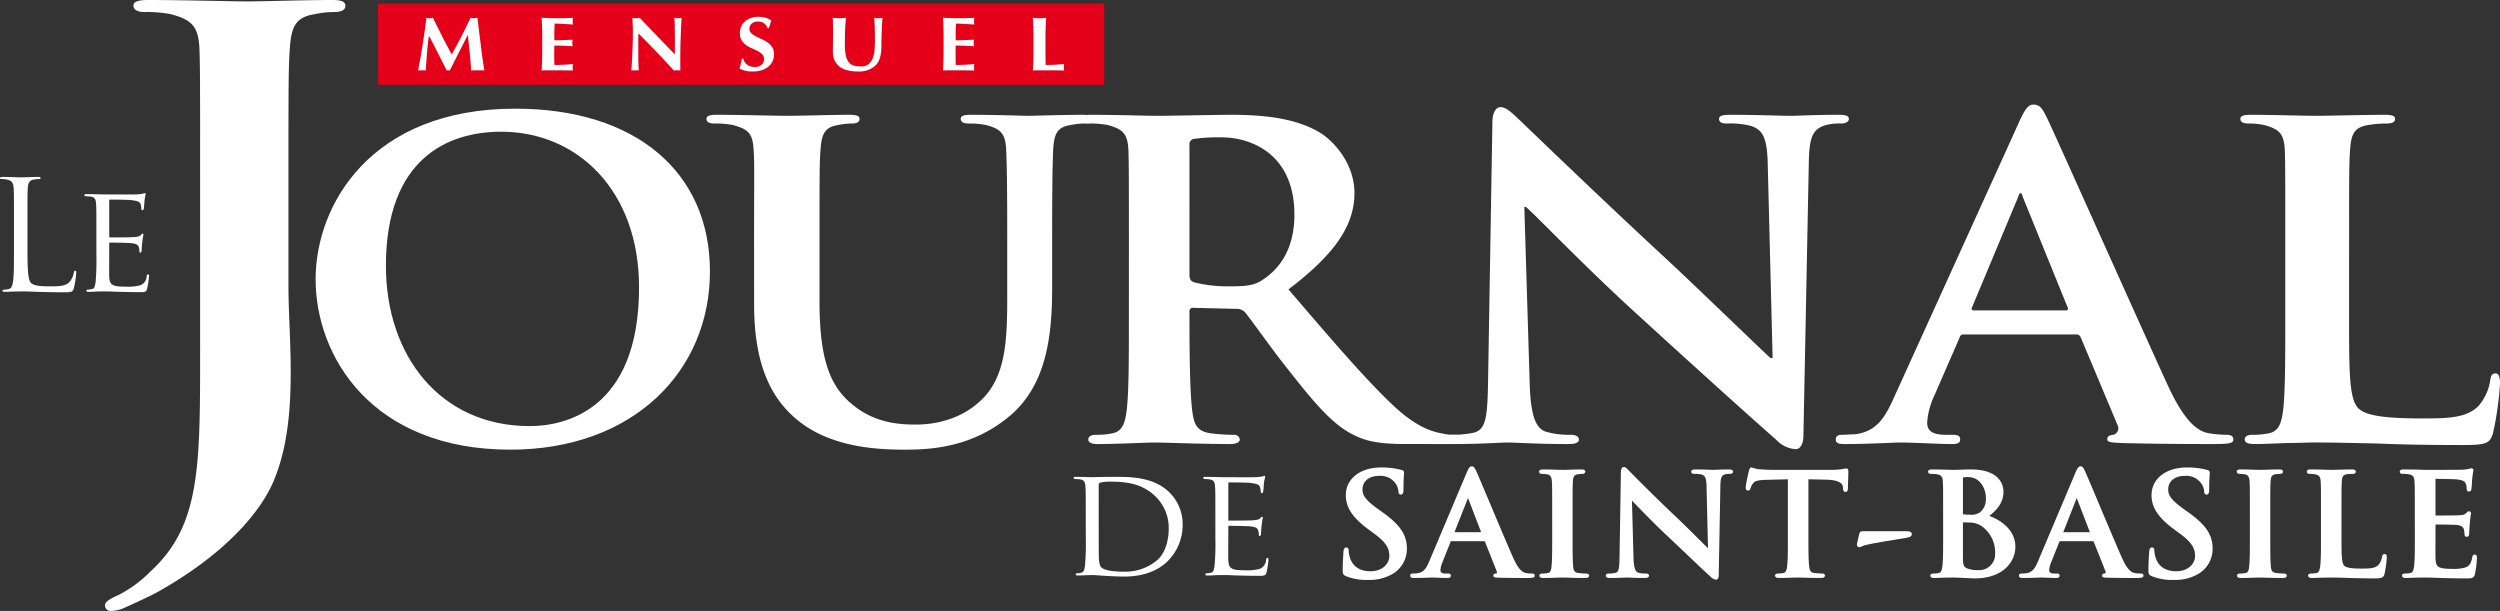
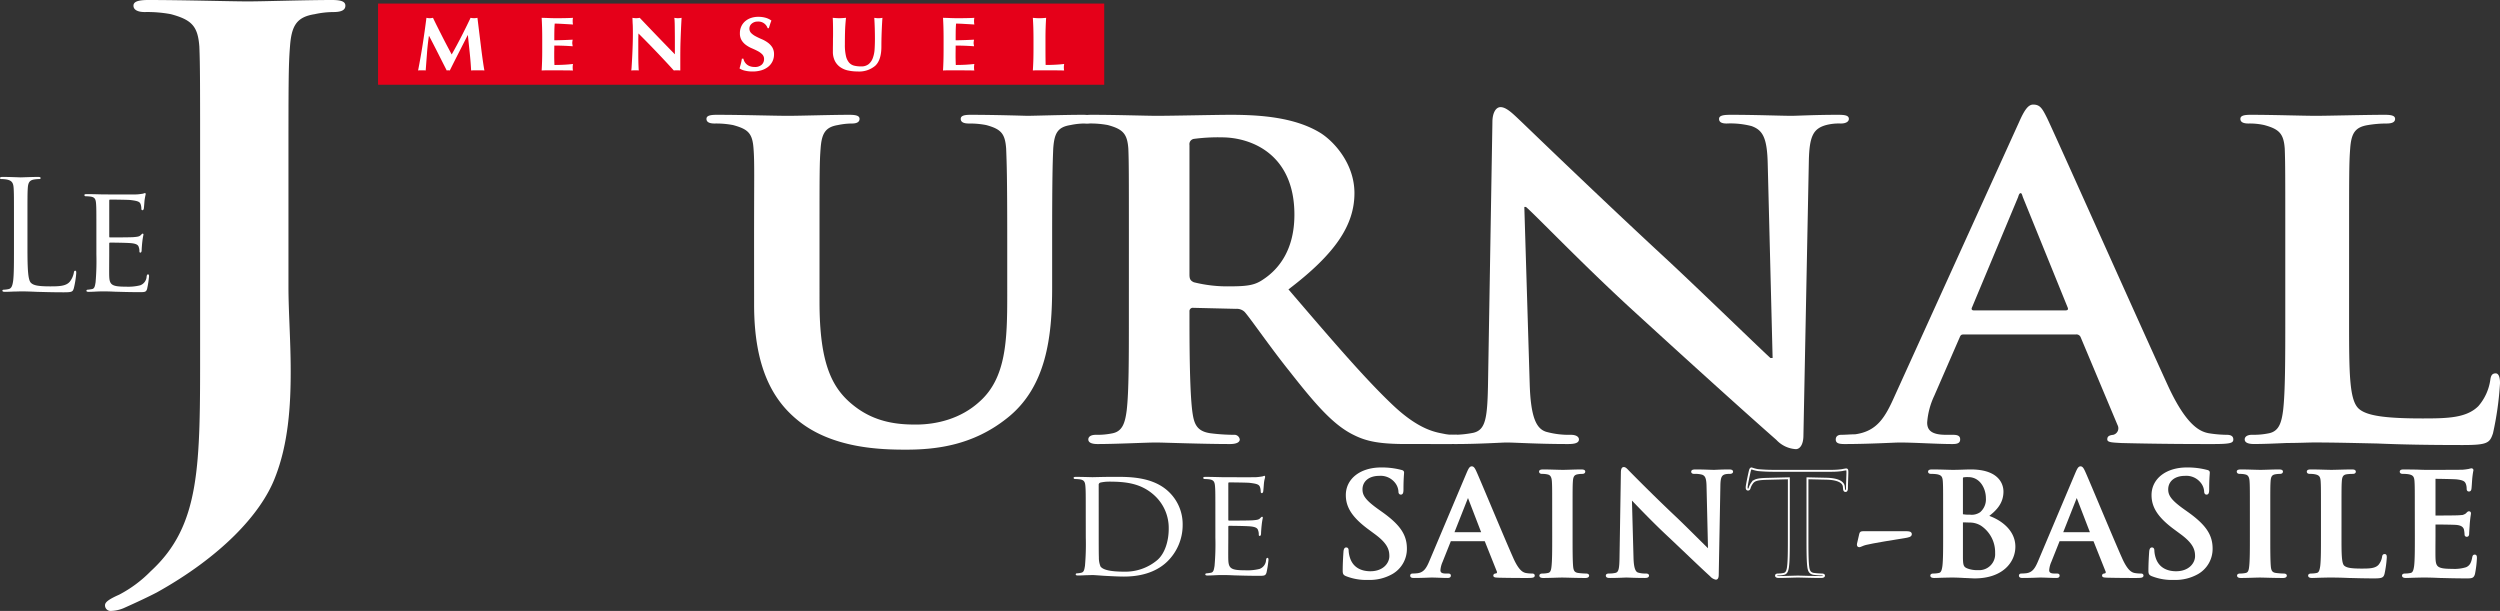
<svg xmlns="http://www.w3.org/2000/svg" id="Group_10813" data-name="Group 10813" width="650.009" height="158.85" viewBox="0 0 650.009 158.85">
  <rect x="0" y="0" width="650.009" height="158.85" fill="#333333" stroke="none" />
  <defs>
    <clipPath id="clip-path">
      <rect id="Rectangle_4222" data-name="Rectangle 4222" width="650.009" height="158.85" fill="none" />
    </clipPath>
  </defs>
  <rect id="Rectangle_4221" data-name="Rectangle 4221" width="188.805" height="21.109" transform="translate(98.296 0.925)" fill="#e50019" />
  <g id="Group_10812" data-name="Group 10812">
    <g id="Group_10811" data-name="Group 10811" clip-path="url(#clip-path)">
      <path id="Path_673" data-name="Path 673" d="M52.03,45.333c0-23.772,0-28.194-.195-33.171-.39-5.344-1.949-7-7.4-8.476a33.2,33.2,0,0,0-6.814-.552c-1.752,0-2.92-.554-2.92-1.659S36.064,0,38.6,0c8.955,0,21.415.368,25.893.368C68.577.368,79.48,0,86.294,0,88.631,0,89.8.368,89.8,1.475s-.974,1.659-3.116,1.659a23.155,23.155,0,0,0-4.866.552c-4.673.736-6.035,2.949-6.425,8.476C75,17.139,75,21.561,75,45.333V74.449c0,6.635.584,14.19.584,22.113,0,8.846-.584,18.8-4.088,27.643-3.7,9.582-14.211,20.64-30.762,29.853-2.14,1.106-4.866,2.4-8.565,4.053a9.231,9.231,0,0,1-3.505.739,1.456,1.456,0,0,1-1.363-1.475c0-.738.779-1.474,3.7-2.765a32.557,32.557,0,0,0,8.177-6.081C52.224,136.552,52.03,121.072,52.03,90.3Z" fill="#fff" />
-       <path id="Path_674" data-name="Path 674" d="M82.063,72.583c0-19.3,14.345-44.329,51.895-44.329,31.223,0,50.63,16.374,50.63,42.332s-19.97,46.326-51.9,46.326c-36,0-50.63-24.228-50.63-44.329m84.1,2.13c0-25.026-15.893-40.468-35.862-40.468-13.784,0-29.957,6.921-29.957,34.876,0,23.3,14.064,41.668,37.41,41.668,8.72,0,28.409-3.861,28.409-36.076" fill="#fff" />
      <path id="Path_675" data-name="Path 675" d="M196.062,62.6c0-17.172.139-20.367-.141-23.963-.282-3.993-1.407-5.058-5.345-6.123a23.5,23.5,0,0,0-4.781-.4q-2.11,0-2.11-1.2c0-.8.844-1.064,2.672-1.064,6.61,0,14.907.266,18.564.266,3.094,0,11.392-.266,15.893-.266,1.827,0,2.672.266,2.672,1.064s-.7,1.2-1.97,1.2a18.13,18.13,0,0,0-3.656.4c-3.235.533-4.219,2.13-4.5,6.123-.283,3.6-.283,6.791-.283,23.963V78.441c0,16.507,3.376,22.9,9.423,27.422,5.486,4.128,11.393,4.526,15.612,4.526,5.345,0,11.673-1.464,16.6-5.99,6.892-6.123,7.173-15.975,7.173-27.556V62.6c0-17.172-.14-20.367-.281-23.963-.282-3.859-1.267-5.058-5.2-6.123a22.479,22.479,0,0,0-4.5-.4q-2.107,0-2.109-1.2c0-.8.844-1.064,2.531-1.064,6.329,0,14.627.266,14.768.266,1.407,0,9.7-.266,14.485-.266,1.688,0,2.532.266,2.532,1.064s-.7,1.2-2.109,1.2a18.141,18.141,0,0,0-3.658.4c-3.375.533-4.218,2.13-4.5,6.123-.141,3.6-.282,6.791-.282,23.963V74.713c0,12.647-1.407,25.958-11.813,34.08-8.721,6.922-18.143,8.12-26.16,8.12-6.468,0-19.267-.268-28.268-7.721-6.329-5.192-11.25-13.579-11.25-29.953Z" fill="#fff" />
      <path id="Path_676" data-name="Path 676" d="M293.515,62.6c0-17.172,0-20.367-.142-23.963-.282-3.859-1.406-5.059-5.344-6.123a24.065,24.065,0,0,0-4.922-.4c-1.266,0-2.109-.4-2.109-1.2s.983-1.064,2.813-1.064c6.469,0,14.344.265,16.877.265,4.218,0,15.469-.265,19.267-.265,7.876,0,16.877.666,23.487,4.792,3.515,2.264,8.719,7.987,8.719,15.575,0,8.387-5.063,15.842-17.158,25.027,10.968,12.78,19.691,23.03,27.143,30.084,6.891,6.524,11.253,7.057,13.219,7.455a12.169,12.169,0,0,0,2.954.267,1.411,1.411,0,0,1,1.548,1.2c0,.932-.844,1.2-2.391,1.2H365.663c-6.892,0-10.267-.667-13.5-2.263-5.343-2.529-9.984-7.855-16.877-16.64C330.36,90.42,325.159,82.834,323.61,81.1a2.941,2.941,0,0,0-2.25-.8l-11.109-.264a.866.866,0,0,0-.985.931v1.6c0,10.515.14,19.3.7,24.094.422,3.328.985,5.457,4.782,5.991a49.77,49.77,0,0,0,6.047.4,1.412,1.412,0,0,1,1.548,1.2c0,.8-.986,1.2-2.531,1.2-7.173,0-17.439-.4-19.268-.4-2.392,0-10.267.4-15.19.4-1.546,0-2.39-.4-2.39-1.2,0-.533.421-1.2,1.969-1.2a19.288,19.288,0,0,0,4.361-.4c2.53-.534,3.233-2.663,3.655-5.991.563-4.793.563-13.711.563-24.094Zm15.751,8.785c0,1.2.282,1.6,1.125,2a35.728,35.728,0,0,0,9.424,1.065c4.922,0,6.609-.4,8.718-1.863,3.8-2.529,8.017-7.454,8.017-16.774,0-15.974-11.533-20.1-18.845-20.1a47.355,47.355,0,0,0-7.314.4,1.388,1.388,0,0,0-1.125,1.6Z" fill="#fff" />
      <path id="Path_677" data-name="Path 677" d="M397.733,100.006c.281,8.787,1.827,11.448,4.218,12.246a22.13,22.13,0,0,0,6.472.8c1.4,0,2.107.532,2.107,1.2,0,.932-1.124,1.2-2.811,1.2-8.016,0-13.783-.4-16.033-.4-1.125,0-7.033.4-13.362.4-1.688,0-2.814-.132-2.814-1.2,0-.666.846-1.2,1.972-1.2a26.933,26.933,0,0,0,5.626-.532c3.234-.8,3.654-3.862,3.8-13.712l1.125-67.093c0-2.263.844-3.859,2.11-3.859,1.547,0,3.235,1.729,5.345,3.726,1.545,1.465,20.11,19.436,38.112,36.076,8.439,7.854,24.893,23.828,26.721,25.425h.564l-1.267-50.318c-.14-6.923-1.264-8.919-4.221-9.986a21.877,21.877,0,0,0-6.468-.665c-1.545,0-1.968-.532-1.968-1.2,0-.931,1.266-1.064,3.093-1.064,6.47,0,13.08.265,15.753.265,1.406,0,6.047-.265,12.094-.265,1.688,0,2.813.133,2.813,1.064,0,.666-.7,1.2-2.108,1.2a13.211,13.211,0,0,0-3.8.4c-3.376.931-4.36,2.929-4.5,9.318l-1.408,71.353c0,2.53-.983,3.594-1.967,3.594a7.509,7.509,0,0,1-5.063-2.4c-7.735-6.789-23.207-20.768-36.144-32.615-13.5-12.246-26.581-25.959-28.972-27.955h-.422Z" fill="#fff" />
      <path id="Path_678" data-name="Path 678" d="M610.77,82.568c0,14.51,0,21.7,2.674,23.827,2.11,1.733,6.892,2.4,16.453,2.4,6.611,0,11.393-.135,14.487-3.2a13.283,13.283,0,0,0,3.1-6.79c.141-1.065.42-1.73,1.406-1.73.844,0,1.124,1.2,1.124,2.529a81.747,81.747,0,0,1-1.827,13.046c-.843,2.529-1.407,3.062-7.876,3.062-8.859,0-16.035-.134-22.22-.4-6.189-.133-11.392-.266-16.456-.266-1.406,0-4.078.133-7.031.133-2.956.133-6.048.266-8.58.266-1.547,0-2.392-.4-2.392-1.2,0-.534.422-1.2,1.971-1.2a19.248,19.248,0,0,0,4.361-.4c2.529-.533,3.233-2.662,3.655-5.99.563-4.793.563-13.712.563-24.1V62.6c0-17.172,0-20.367-.141-23.963-.284-3.859-1.407-5.058-5.345-6.123a17.451,17.451,0,0,0-4.077-.4c-1.405,0-2.112-.4-2.112-1.2s.845-1.065,2.672-1.065c5.768,0,13.644.266,17.019.266,2.952,0,13.079-.266,17.86-.266,1.828,0,2.674.266,2.674,1.065s-.7,1.2-2.25,1.2a29.118,29.118,0,0,0-4.783.4c-3.375.534-4.359,2.13-4.641,6.123-.283,3.6-.283,6.791-.283,23.963Z" fill="#fff" />
      <path id="Path_679" data-name="Path 679" d="M282.3,133.8c0-5.264,0-6.222-.086-7.3-.084-1.156-.294-1.715-1.515-1.875-.3-.039-.929-.078-1.266-.078a.351.351,0,0,1-.295-.28c0-.2.17-.279.59-.279,1.686,0,4.087.08,4.3.08.421,0,2.78-.08,4.972-.08,3.707,0,10.49-.32,14.873,3.869a11.6,11.6,0,0,1,3.622,8.613,13.216,13.216,0,0,1-4,9.531c-1.6,1.556-4.929,3.909-11.249,3.909-1.6,0-3.582-.121-5.182-.2-1.6-.12-2.865-.2-3.034-.2-.084,0-.758.041-1.516.041-.758.039-1.644.08-2.234.08-.378,0-.589-.08-.589-.279a.278.278,0,0,1,.3-.28,5.7,5.7,0,0,0,1.137-.16c.715-.159.8-.8.97-1.795a65.409,65.409,0,0,0,.211-7.337Zm3.369,3.668c0,3.589,0,6.741.043,7.378a6.113,6.113,0,0,0,.42,2.433c.466.639,1.771,1.356,6.153,1.356a12.843,12.843,0,0,0,8.679-3.07c1.937-1.715,2.907-4.946,2.907-8.056a11.445,11.445,0,0,0-3.5-8.493c-3.5-3.352-7.583-3.789-12.008-3.789a10.5,10.5,0,0,0-2.234.238.6.6,0,0,0-.463.678Z" fill="#fff" />
      <path id="Path_680" data-name="Path 680" d="M316,133.8c0-5.264,0-6.222-.085-7.3-.084-1.156-.3-1.715-1.516-1.875-.3-.039-.927-.078-1.265-.078a.351.351,0,0,1-.295-.28c0-.2.17-.279.59-.279,1.685,0,4.086.08,4.3.08.253,0,8,.041,8.847,0,.718-.041,1.391-.16,1.685-.2a2.539,2.539,0,0,1,.507-.159c.126,0,.167.159.167.318,0,.24-.211.639-.3,1.6-.043.319-.126,1.834-.211,2.234-.041.158-.168.358-.336.358-.21,0-.3-.16-.3-.439a3.512,3.512,0,0,0-.208-1.2c-.254-.558-.631-.8-2.655-1.036-.631-.081-4.928-.12-5.35-.12-.169,0-.21.12-.21.358V135c0,.24,0,.359.21.359.463,0,5.35,0,6.194-.08.885-.081,1.431-.12,1.811-.478.252-.241.419-.44.546-.44s.211.08.211.279a17.316,17.316,0,0,0-.294,1.876c-.084.677-.168,1.954-.168,2.192,0,.28-.087.639-.337.639-.169,0-.252-.12-.252-.319a2.85,2.85,0,0,0-.169-1.117c-.127-.478-.463-.879-1.9-1.037-1.012-.121-4.971-.16-5.6-.16-.211,0-.252.12-.252.24v2.831c0,1.158-.043,5.105,0,5.783.084,2.273.757,2.711,4.423,2.711a13.03,13.03,0,0,0,3.706-.358,2.586,2.586,0,0,0,1.687-2.353c.084-.4.169-.52.379-.52s.252.279.252.52a26.612,26.612,0,0,1-.506,3.269c-.251.878-.631.878-2.062.878-2.782,0-4.931-.079-6.447-.12-1.56-.08-2.528-.08-3.076-.08-.085,0-.8,0-1.6.041-.714.039-1.558.08-2.147.08-.38,0-.59-.08-.59-.279a.278.278,0,0,1,.3-.28,11.1,11.1,0,0,0,1.137-.16c.716-.119.8-.8.969-1.795a65.409,65.409,0,0,0,.211-7.337Z" fill="#fff" />
      <path id="Path_681" data-name="Path 681" d="M510.632,86.962c-.7,0-.842.133-1.125.8L502.9,102.936a19.617,19.617,0,0,0-1.829,6.922c0,2,1.125,3.195,4.922,3.195h1.829c1.547,0,1.828.532,1.828,1.2,0,.932-.7,1.2-1.97,1.2-4.077,0-9.844-.4-13.781-.4-1.265,0-7.876.4-14.346.4-1.547,0-2.251-.265-2.251-1.2,0-.666.424-1.2,1.409-1.2,1.124,0,2.53-.134,3.655-.134,5.627-.8,7.735-4.26,10.268-9.983l32.345-71.22c1.408-3.195,2.393-4.526,3.658-4.526,1.828,0,2.391,1.065,3.655,3.594,2.955,6.258,23.629,52.582,31.5,69.755,4.782,10.251,8.3,11.714,10.549,12.114a31.5,31.5,0,0,0,4.641.4q1.688,0,1.688,1.2c0,.932-.7,1.2-5.344,1.2-4.36,0-13.362,0-23.768-.265-2.251-.133-3.658-.133-3.658-.932,0-.666.281-1.066,1.547-1.2a1.756,1.756,0,0,0,1.125-2.53L541.012,87.76a1.182,1.182,0,0,0-1.268-.8ZM537.073,80.7c.562,0,.7-.266.562-.664L525.963,51.284c-.142-.4-.283-1.064-.563-1.064-.423,0-.563.666-.7,1.064L512.741,79.9c-.279.533,0,.8.424.8Z" fill="#fff" />
      <path id="Path_682" data-name="Path 682" d="M7.139,64.5c0,5.807.167,8.336.918,9.049.668.631,1.754.908,5.012.908,2.211,0,4.048-.04,5.05-1.186A5.348,5.348,0,0,0,19.2,70.9c.043-.316.126-.513.375-.513.21,0,.251.158.251.592a23.987,23.987,0,0,1-.626,3.953C18.912,75.84,18.786,76,16.575,76c-3.006,0-5.178-.078-6.931-.119C7.89,75.8,6.6,75.762,5.385,75.762c-.166,0-.877.039-1.71.039-.836.039-1.755.078-2.381.078-.459,0-.668-.078-.668-.315,0-.119.083-.238.335-.238a6.713,6.713,0,0,0,1.252-.158c.835-.158,1.043-1.027,1.21-2.174.209-1.658.209-4.78.209-8.574V57.465c0-6.166,0-7.272-.083-8.536-.084-1.344-.418-1.977-1.8-2.253a8.239,8.239,0,0,0-1.418-.118c-.168,0-.335-.079-.335-.238C0,46.084.208,46,.668,46c1.878,0,4.509.119,4.717.119S8.642,46,9.894,46c.46,0,.668.08.668.316,0,.159-.166.238-.333.238a10.356,10.356,0,0,0-1.379.118c-1.209.2-1.544.869-1.627,2.253-.084,1.264-.084,2.37-.084,8.536Z" fill="#fff" />
      <path id="Path_683" data-name="Path 683" d="M25.06,60.191c0-5.215,0-6.164-.083-7.231-.084-1.146-.293-1.7-1.5-1.857a12.325,12.325,0,0,0-1.252-.079.344.344,0,0,1-.292-.277c0-.2.166-.277.584-.277,1.669,0,4.05.079,4.258.079.251,0,7.933.04,8.768,0,.71-.039,1.378-.158,1.669-.2a2.385,2.385,0,0,1,.5-.158c.125,0,.167.158.167.316a16.065,16.065,0,0,0-.292,1.581c-.042.316-.126,1.818-.209,2.212-.042.159-.168.357-.333.357-.21,0-.294-.159-.294-.435a3.5,3.5,0,0,0-.208-1.185c-.251-.554-.626-.791-2.631-1.029-.626-.079-4.884-.118-5.3-.118-.167,0-.208.118-.208.356v9.129c0,.236,0,.355.208.355.459,0,5.3,0,6.137-.078.877-.08,1.419-.119,1.8-.476.25-.237.418-.434.543-.434s.209.079.209.277A17.223,17.223,0,0,0,37,62.88c-.084.671-.168,1.935-.168,2.172,0,.277-.084.633-.334.633-.166,0-.25-.119-.25-.316a2.85,2.85,0,0,0-.166-1.107c-.127-.474-.46-.87-1.88-1.027-1-.119-4.926-.158-5.552-.158-.209,0-.25.119-.25.236V66.12c0,1.145-.043,5.056,0,5.728.082,2.254.75,2.688,4.382,2.688a12.886,12.886,0,0,0,3.675-.356,2.559,2.559,0,0,0,1.669-2.332c.084-.393.167-.511.376-.511s.251.275.251.511a26.034,26.034,0,0,1-.5,3.242c-.25.869-.626.869-2.046.869-2.755,0-4.883-.079-6.387-.119-1.545-.078-2.5-.078-3.048-.078-.082,0-.792,0-1.585.039-.71.039-1.546.079-2.13.079-.375,0-.585-.079-.585-.277a.275.275,0,0,1,.292-.276,10.622,10.622,0,0,0,1.128-.158c.71-.12.793-.791.96-1.778a64.873,64.873,0,0,0,.209-7.271Z" fill="#fff" />
      <path id="Path_684" data-name="Path 684" d="M111.02,13.861q-.171,2.234-.337,4.464a3.205,3.205,0,0,0-.507-.038H109.2a3.109,3.109,0,0,0-.495.038q.67-3.426,1.2-6.815t.967-6.878c.155.029.3.05.432.071a2.945,2.945,0,0,0,.432.029,2.819,2.819,0,0,0,.4-.029c.141-.021.289-.042.443-.071q.57,1.2,1.19,2.433t1.242,2.461q.621,1.227,1.242,2.4t1.19,2.233q1.264-2.232,2.516-4.674t2.39-4.855a4.846,4.846,0,0,0,.9.1,4.771,4.771,0,0,0,.886-.1q.21,1.716.452,3.689t.475,3.856q.229,1.883.462,3.518t.421,2.63c-.283-.027-.566-.038-.853-.038h-1.714c-.3,0-.59.011-.886.038q-.1-2.051-.349-4.443t-.494-4.745h-.043q-1.2,2.354-2.356,4.623t-2.3,4.565c-.07-.012-.136-.023-.2-.03s-.128-.008-.2-.008-.136,0-.2.008-.129.018-.2.03q-1.135-2.231-2.261-4.464t-2.329-4.524h-.041q-.339,2.291-.505,4.524" fill="#fff" />
      <path id="Path_685" data-name="Path 685" d="M140.945,7.213q-.038-1.285-.111-2.581.949.02,1.875.06t1.873.04q1.559,0,2.77-.03c.808-.02,1.349-.042,1.631-.07a3.467,3.467,0,0,0-.083.839,4.322,4.322,0,0,0,.021.5c.014.119.032.252.062.4q-.61-.039-1.336-.081t-1.412-.079c-.455-.027-.867-.047-1.23-.06s-.628-.02-.781-.02q-.082,1.1-.093,2.172c-.009.719-.011,1.443-.011,2.174q1.368-.021,2.474-.061c.736-.025,1.505-.06,2.306-.1-.042.226-.072.4-.084.519a2.86,2.86,0,0,0-.023.379,1.713,1.713,0,0,0,.033.328c.02.111.045.276.074.486q-2.4-.178-4.78-.177c0,.424,0,.85-.01,1.275s-.011.852-.011,1.277q0,1.3.063,2.491,1.2,0,2.4-.061t2.421-.2c-.03.146-.048.279-.062.4a5.936,5.936,0,0,0,0,1,1.281,1.281,0,0,0,.062.3c-.38-.011-.845-.023-1.4-.03s-1.316-.008-2.285-.008h-3.337c-.316,0-.556,0-.716.008s-.3.019-.412.03q.073-1.234.111-2.519t.036-2.942V10.154q0-1.655-.036-2.941" fill="#fff" />
      <path id="Path_686" data-name="Path 686" d="M164.5,6.286c-.027-.623-.048-1.175-.063-1.653a5.873,5.873,0,0,0,.947.1,5.9,5.9,0,0,0,.948-.1q2.295,2.412,4.537,4.745t4.6,4.743V10.454q0-.978-.012-1.924c-.005-.632-.013-1.213-.018-1.744s-.022-.99-.043-1.375a6,6,0,0,0-.075-.778,5.9,5.9,0,0,0,.948.1,5.884,5.884,0,0,0,.947-.1q-.105,1.815-.167,3.278t-.106,2.762q-.044,1.294-.053,2.56c-.007.846-.01,1.744-.01,2.7v2.39c-.28-.026-.569-.039-.864-.039a7.676,7.676,0,0,0-.821.039Q170.864,13.544,166,8.7c-.014.387-.024.772-.032,1.156s-.009.779-.009,1.176v2.313c0,.8,0,1.474.009,2.033s.018,1.029.032,1.416.028.7.042.945.027.444.042.588a3.31,3.31,0,0,0-.5-.039h-.486q-.483,0-.968.039a10.451,10.451,0,0,0,.105-1.136q.063-.973.137-2.381t.127-3.05q.053-1.643.051-3.157c0-.918-.011-1.688-.041-2.315" fill="#fff" />
      <path id="Path_687" data-name="Path 687" d="M197.036,5.609a2.3,2.3,0,0,0-1.579.538,1.675,1.675,0,0,0-.136,2.461,4.894,4.894,0,0,0,1.19.848q.712.381,1.536.728a8.234,8.234,0,0,1,1.537.858,4.551,4.551,0,0,1,1.19,1.234,3.364,3.364,0,0,1,.474,1.865,4.126,4.126,0,0,1-.4,1.823,4.045,4.045,0,0,1-1.136,1.415,5.268,5.268,0,0,1-1.758.9,7.877,7.877,0,0,1-2.284.309,8.247,8.247,0,0,1-2.034-.229,3.98,3.98,0,0,1-1.356-.568c.137-.465.257-.891.356-1.276s.183-.8.253-1.256h.4a2.533,2.533,0,0,0,.317.827,2.723,2.723,0,0,0,.59.689,2.646,2.646,0,0,0,.863.468,3.593,3.593,0,0,0,1.137.169,2.55,2.55,0,0,0,1.864-.6,1.957,1.957,0,0,0,.6-1.435,1.71,1.71,0,0,0-.464-1.235,4.584,4.584,0,0,0-1.158-.848c-.463-.246-.968-.484-1.515-.718A7.659,7.659,0,0,1,194,11.727a4.35,4.35,0,0,1-1.158-1.225,3.4,3.4,0,0,1-.464-1.863,4.115,4.115,0,0,1,.391-1.834,3.926,3.926,0,0,1,1.041-1.334,4.522,4.522,0,0,1,1.507-.818,5.746,5.746,0,0,1,1.8-.279,6.94,6.94,0,0,1,1.991.258,4.751,4.751,0,0,1,1.464.718q-.19.459-.328.887L199.9,7.324h-.316a2.513,2.513,0,0,0-2.548-1.715" fill="#fff" />
      <path id="Path_688" data-name="Path 688" d="M220.439,18.315a5.5,5.5,0,0,1-2.032-.9,4.42,4.42,0,0,1-1.358-1.615,5.316,5.316,0,0,1-.494-2.4c0-.531,0-1.006.009-1.426s.01-.807.01-1.166,0-.7.011-1.037.012-.676.012-1.035c0-1.076-.008-1.945-.023-2.612s-.033-1.162-.063-1.495c.282.029.57.05.864.071s.584.029.864.029.568-.009.864-.029.582-.042.861-.071q-.209,1.935-.252,3.6t-.041,3.377a12.544,12.544,0,0,0,.275,2.93,4.018,4.018,0,0,0,.808,1.726,2.559,2.559,0,0,0,1.317.806,7.329,7.329,0,0,0,1.811.2,2.993,2.993,0,0,0,1.978-.6,3.7,3.7,0,0,0,1.085-1.6A8.037,8.037,0,0,0,227.4,12.8q.082-1.286.083-2.681c0-.918-.015-1.83-.04-2.74s-.071-1.825-.128-2.742c.2.029.386.05.569.071a4.626,4.626,0,0,0,.505.029,4.463,4.463,0,0,0,.526-.029c.17-.021.344-.042.526-.071q-.041.438-.083,1.177c-.029.492-.058,1.059-.085,1.7s-.053,1.355-.074,2.132-.032,1.6-.032,2.461q0,3.469-1.578,4.974a6.47,6.47,0,0,1-4.632,1.5,11.171,11.171,0,0,1-2.517-.27" fill="#fff" />
      <path id="Path_689" data-name="Path 689" d="M245.3,7.213q-.036-1.285-.112-2.581.949.02,1.877.06t1.872.04q1.559,0,2.77-.03c.807-.02,1.35-.042,1.631-.07a3.418,3.418,0,0,0-.083.839,4.94,4.94,0,0,0,.019.5c.014.119.036.252.064.4-.406-.026-.853-.053-1.336-.081s-.956-.052-1.412-.079-.867-.047-1.231-.06-.625-.02-.78-.02q-.084,1.1-.094,2.172c-.008.719-.01,1.443-.01,2.174q1.366-.021,2.474-.061c.736-.025,1.5-.06,2.306-.1-.042.226-.071.4-.084.519a3.241,3.241,0,0,0-.023.379,1.709,1.709,0,0,0,.032.328c.023.111.046.276.075.486q-2.4-.178-4.78-.177c0,.424-.005.85-.01,1.275s-.011.852-.011,1.277q0,1.3.062,2.491,1.2,0,2.4-.061t2.421-.2c-.028.146-.05.279-.064.4a6.563,6.563,0,0,0,0,1,1.384,1.384,0,0,0,.064.3c-.378-.011-.845-.023-1.4-.03s-1.315-.008-2.285-.008h-3.338c-.315,0-.556,0-.715.008s-.3.019-.413.03q.076-1.234.112-2.519t.038-2.942V10.154q0-1.655-.038-2.941" fill="#fff" />
      <path id="Path_690" data-name="Path 690" d="M268.67,7.213q-.042-1.285-.125-2.581c.237.028.5.05.778.07s.6.03.947.03.667-.009.947-.03.542-.042.781-.07q-.085,1.3-.127,2.581t-.043,2.941v2.709q0,1.137.011,2.194c.005.7.018,1.316.032,1.834q1.2,0,2.4-.061c.8-.039,1.607-.1,2.421-.2-.029.146-.051.279-.063.4a5.94,5.94,0,0,0,0,1,1.228,1.228,0,0,0,.063.3c-.379-.011-.847-.023-1.4-.03s-1.317-.008-2.287-.008h-3.335c-.317,0-.555,0-.717.008s-.3.019-.409.03q.082-1.234.125-2.519c.026-.858.043-1.838.043-2.942V10.154c0-1.1-.017-2.084-.043-2.941" fill="#fff" />
      <path id="Path_691" data-name="Path 691" d="M350.094,149.584c-.62-.256-.736-.439-.736-1.246,0-2.017.155-4.217.194-4.8.038-.551.155-.954.465-.954.349,0,.388.33.388.624a7.341,7.341,0,0,0,.348,1.869c.852,2.714,3.138,3.7,5.54,3.7,3.487,0,5.192-2.236,5.192-4.179,0-1.8-.581-3.483-3.8-5.868l-1.782-1.319c-4.262-3.153-5.734-5.72-5.734-8.69,0-4.034,3.564-6.93,8.949-6.93a19.78,19.78,0,0,1,5.153.623c.348.074.543.184.543.44,0,.477-.156,1.54-.156,4.4,0,.806-.116,1.1-.426,1.1-.271,0-.387-.219-.387-.66a4.3,4.3,0,0,0-1.008-2.42,5.006,5.006,0,0,0-4.223-1.8c-2.867,0-4.61,1.578-4.61,3.777,0,1.687.892,2.971,4.107,5.281l1.085.77c4.687,3.336,6.353,5.867,6.353,9.349a7.284,7.284,0,0,1-3.642,6.381,11.693,11.693,0,0,1-6.16,1.5,14.088,14.088,0,0,1-5.656-.954" fill="#fff" />
      <path id="Path_692" data-name="Path 692" d="M350.094,149.584c-.62-.256-.736-.439-.736-1.246,0-2.017.155-4.217.194-4.8.038-.551.155-.954.465-.954.349,0,.388.33.388.624a7.341,7.341,0,0,0,.348,1.869c.852,2.714,3.138,3.7,5.54,3.7,3.487,0,5.192-2.236,5.192-4.179,0-1.8-.581-3.483-3.8-5.868l-1.782-1.319c-4.262-3.153-5.734-5.72-5.734-8.69,0-4.034,3.564-6.93,8.949-6.93a19.78,19.78,0,0,1,5.153.623c.348.074.543.184.543.44,0,.477-.156,1.54-.156,4.4,0,.806-.116,1.1-.426,1.1-.271,0-.387-.219-.387-.66a4.3,4.3,0,0,0-1.008-2.42,5.006,5.006,0,0,0-4.223-1.8c-2.867,0-4.61,1.578-4.61,3.777,0,1.687.892,2.971,4.107,5.281l1.085.77c4.687,3.336,6.353,5.867,6.353,9.349a7.284,7.284,0,0,1-3.642,6.381,11.693,11.693,0,0,1-6.16,1.5A14.088,14.088,0,0,1,350.094,149.584Z" fill="none" stroke="#fff" stroke-miterlimit="10" stroke-width="0.5" />
      <path id="Path_693" data-name="Path 693" d="M377.289,140.456c-.194,0-.272.072-.349.293l-2.092,5.243a6.813,6.813,0,0,0-.581,2.237c0,.66.349,1.137,1.55,1.137h.581c.465,0,.581.072.581.293,0,.293-.232.366-.659.366-1.239,0-2.9-.11-4.107-.11-.425,0-2.556.11-4.571.11-.5,0-.736-.073-.736-.366,0-.221.155-.293.465-.293.348,0,.891-.037,1.2-.074,1.782-.22,2.518-1.467,3.293-3.3l9.724-23.026c.465-1.065.7-1.467,1.084-1.467.349,0,.583.33.969,1.173.93,2.016,7.129,16.977,9.609,22.55,1.471,3.3,2.6,3.814,3.409,4a8.964,8.964,0,0,0,1.627.147c.31,0,.5.036.5.293,0,.293-.349.366-1.783.366-1.394,0-4.222,0-7.322-.073-.7-.037-1.162-.037-1.162-.293,0-.221.155-.293.542-.33a.589.589,0,0,0,.349-.844l-3.1-7.773a.372.372,0,0,0-.388-.256Zm7.9-1.834c.193,0,.232-.109.193-.22l-3.486-9.057c-.039-.147-.077-.33-.193-.33s-.2.183-.233.33l-3.564,9.02c-.039.148,0,.257.154.257Z" fill="#fff" />
      <path id="Path_694" data-name="Path 694" d="M377.289,140.456c-.194,0-.272.072-.349.293l-2.092,5.243a6.813,6.813,0,0,0-.581,2.237c0,.66.349,1.137,1.55,1.137h.581c.465,0,.581.072.581.293,0,.293-.232.366-.659.366-1.239,0-2.9-.11-4.107-.11-.425,0-2.556.11-4.571.11-.5,0-.736-.073-.736-.366,0-.221.155-.293.465-.293.348,0,.891-.037,1.2-.074,1.782-.22,2.518-1.467,3.293-3.3l9.724-23.026c.465-1.065.7-1.467,1.084-1.467.349,0,.583.33.969,1.173.93,2.016,7.129,16.977,9.609,22.55,1.471,3.3,2.6,3.814,3.409,4a8.964,8.964,0,0,0,1.627.147c.31,0,.5.036.5.293,0,.293-.349.366-1.783.366-1.394,0-4.222,0-7.322-.073-.7-.037-1.162-.037-1.162-.293,0-.221.155-.293.542-.33a.589.589,0,0,0,.349-.844l-3.1-7.773a.372.372,0,0,0-.388-.256Zm7.9-1.834c.193,0,.232-.109.193-.22l-3.486-9.057c-.039-.147-.077-.33-.193-.33s-.2.183-.233.33l-3.564,9.02c-.039.148,0,.257.154.257Z" fill="none" stroke="#fff" stroke-miterlimit="10" stroke-width="0.5" />
      <path id="Path_695" data-name="Path 695" d="M403.823,132.938c0-5.573,0-6.6-.077-7.774-.077-1.246-.465-1.869-1.318-2.052a5.736,5.736,0,0,0-1.394-.147c-.388,0-.62-.074-.62-.367,0-.22.309-.293.93-.293,1.472,0,3.913.109,5.037.109.967,0,3.253-.109,4.725-.109.5,0,.815.073.815.293,0,.293-.233.367-.62.367a6.842,6.842,0,0,0-1.163.11c-1.045.183-1.356.806-1.433,2.089-.077,1.174-.077,2.2-.077,7.774v6.453c0,3.557,0,6.454.154,8.031.116.99.388,1.65,1.55,1.8a17.056,17.056,0,0,0,1.975.148c.427,0,.62.109.62.293,0,.255-.309.366-.736.366-2.557,0-5-.111-6.044-.111-.89,0-3.331.111-4.881.111-.5,0-.775-.111-.775-.366,0-.184.155-.293.62-.293a6.613,6.613,0,0,0,1.4-.148c.775-.146,1.007-.77,1.124-1.833.193-1.54.193-4.437.193-7.994Z" fill="#fff" />
      <path id="Path_696" data-name="Path 696" d="M403.823,132.938c0-5.573,0-6.6-.077-7.774-.077-1.246-.465-1.869-1.318-2.052a5.736,5.736,0,0,0-1.394-.147c-.388,0-.62-.074-.62-.367,0-.22.309-.293.93-.293,1.472,0,3.913.109,5.037.109.967,0,3.253-.109,4.725-.109.5,0,.815.073.815.293,0,.293-.233.367-.62.367a6.842,6.842,0,0,0-1.163.11c-1.045.183-1.356.806-1.433,2.089-.077,1.174-.077,2.2-.077,7.774v6.453c0,3.557,0,6.454.154,8.031.116.99.388,1.65,1.55,1.8a17.056,17.056,0,0,0,1.975.148c.427,0,.62.109.62.293,0,.255-.309.366-.736.366-2.557,0-5-.111-6.044-.111-.89,0-3.331.111-4.881.111-.5,0-.775-.111-.775-.366,0-.184.155-.293.62-.293a6.613,6.613,0,0,0,1.4-.148c.775-.146,1.007-.77,1.124-1.833.193-1.54.193-4.437.193-7.994Z" fill="none" stroke="#fff" stroke-miterlimit="10" stroke-width="0.5" />
      <path id="Path_697" data-name="Path 697" d="M424.47,145.039c.077,2.86.581,3.813,1.355,4.069a6.464,6.464,0,0,0,2.015.258c.427,0,.659.072.659.293,0,.293-.348.366-.891.366-2.518,0-4.068-.11-4.8-.11-.349,0-2.17.11-4.185.11-.5,0-.851-.036-.851-.366,0-.221.232-.293.619-.293a7.238,7.238,0,0,0,1.744-.184c1.007-.293,1.162-1.357,1.2-4.546l.349-21.707c0-.734.116-1.247.5-1.247.427,0,.775.477,1.433,1.137.465.477,6.354,6.453,12.01,11.77,2.635,2.493,7.865,7.773,8.524,8.359h.193l-.387-16.463c-.039-2.236-.387-2.933-1.317-3.3a6.692,6.692,0,0,0-2.054-.219c-.465,0-.619-.111-.619-.33,0-.293.426-.33,1.007-.33,2.015,0,3.874.109,4.687.109.427,0,1.9-.109,3.8-.109.5,0,.892.037.892.33,0,.219-.233.33-.7.33a4.49,4.49,0,0,0-1.163.109c-1.084.293-1.395,1.064-1.433,3.117l-.427,23.137c0,.807-.155,1.137-.5,1.137a2.359,2.359,0,0,1-1.316-.807c-2.442-2.2-7.4-7-11.43-10.78-4.223-3.96-8.522-8.544-9.22-9.24h-.117Z" fill="#fff" />
      <path id="Path_698" data-name="Path 698" d="M424.47,145.039c.077,2.86.581,3.813,1.355,4.069a6.464,6.464,0,0,0,2.015.258c.427,0,.659.072.659.293,0,.293-.348.366-.891.366-2.518,0-4.068-.11-4.8-.11-.349,0-2.17.11-4.185.11-.5,0-.851-.036-.851-.366,0-.221.232-.293.619-.293a7.238,7.238,0,0,0,1.744-.184c1.007-.293,1.162-1.357,1.2-4.546l.349-21.707c0-.734.116-1.247.5-1.247.427,0,.775.477,1.433,1.137.465.477,6.354,6.453,12.01,11.77,2.635,2.493,7.865,7.773,8.524,8.359h.193l-.387-16.463c-.039-2.236-.387-2.933-1.317-3.3a6.692,6.692,0,0,0-2.054-.219c-.465,0-.619-.111-.619-.33,0-.293.426-.33,1.007-.33,2.015,0,3.874.109,4.687.109.427,0,1.9-.109,3.8-.109.5,0,.892.037.892.33,0,.219-.233.33-.7.33a4.49,4.49,0,0,0-1.163.109c-1.084.293-1.395,1.064-1.433,3.117l-.427,23.137c0,.807-.155,1.137-.5,1.137a2.359,2.359,0,0,1-1.316-.807c-2.442-2.2-7.4-7-11.43-10.78-4.223-3.96-8.522-8.544-9.22-9.24h-.117Z" fill="none" stroke="#fff" stroke-miterlimit="10" stroke-width="0.5" />
-       <path id="Path_699" data-name="Path 699" d="M465.106,124.358l-5.773.146c-2.248.075-3.177.258-3.758,1.065a4.25,4.25,0,0,0-.659,1.283c-.078.293-.194.44-.426.44-.271,0-.349-.184-.349-.586,0-.588.736-3.924.815-4.217.116-.477.232-.7.464-.7a9.3,9.3,0,0,0,1.665.439c1.124.111,2.6.184,3.875.184H476.3a19.463,19.463,0,0,0,2.673-.184,10.063,10.063,0,0,1,1.046-.183c.271,0,.31.22.31.771,0,.769-.116,3.3-.116,4.253-.039.366-.116.587-.348.587-.311,0-.388-.184-.427-.735l-.039-.4c-.077-.953-1.123-1.98-4.571-2.054l-4.881-.11v15.033c0,3.374,0,6.271.193,7.848.116,1.026.349,1.833,1.511,1.979a17.072,17.072,0,0,0,1.975.148c.427,0,.62.109.62.293,0,.256-.309.366-.736.366-2.556,0-5-.11-6.082-.11-.891,0-3.332.11-4.882.11-.5,0-.774-.11-.774-.366,0-.184.154-.293.62-.293a6.613,6.613,0,0,0,1.395-.148c.774-.146,1.006-.953,1.123-2.016.194-1.54.194-4.437.194-7.811Z" fill="#fff" />
      <path id="Path_700" data-name="Path 700" d="M465.106,124.358l-5.773.146c-2.248.075-3.177.258-3.758,1.065a4.25,4.25,0,0,0-.659,1.283c-.078.293-.194.44-.426.44-.271,0-.349-.184-.349-.586,0-.588.736-3.924.815-4.217.116-.477.232-.7.464-.7a9.3,9.3,0,0,0,1.665.439c1.124.111,2.6.184,3.875.184H476.3a19.463,19.463,0,0,0,2.673-.184,10.063,10.063,0,0,1,1.046-.183c.271,0,.31.22.31.771,0,.769-.116,3.3-.116,4.253-.039.366-.116.587-.348.587-.311,0-.388-.184-.427-.735l-.039-.4c-.077-.953-1.123-1.98-4.571-2.054l-4.881-.11v15.033c0,3.374,0,6.271.193,7.848.116,1.026.349,1.833,1.511,1.979a17.072,17.072,0,0,0,1.975.148c.427,0,.62.109.62.293,0,.256-.309.366-.736.366-2.556,0-5-.11-6.082-.11-.891,0-3.332.11-4.882.11-.5,0-.774-.11-.774-.366,0-.184.154-.293.62-.293a6.613,6.613,0,0,0,1.395-.148c.774-.146,1.006-.953,1.123-2.016.194-1.54.194-4.437.194-7.811Z" fill="none" stroke="#fff" stroke-miterlimit="10" stroke-width="0.5" />
      <path id="Path_701" data-name="Path 701" d="M495.591,138.365c.7,0,1.24.073,1.24.514,0,.512-.659.623-1.744.806-1.549.22-8.639,1.394-9.995,1.76-.774.184-1.394.587-1.7.587s-.388-.293-.311-.66l.581-2.529c.117-.441.272-.478.93-.478Z" fill="#fff" />
      <path id="Path_702" data-name="Path 702" d="M495.591,138.365c.7,0,1.24.073,1.24.514,0,.512-.659.623-1.744.806-1.549.22-8.639,1.394-9.995,1.76-.774.184-1.394.587-1.7.587s-.388-.293-.311-.66l.581-2.529c.117-.441.272-.478.93-.478Z" fill="none" stroke="#fff" stroke-miterlimit="10" stroke-width="0.5" />
      <path id="Path_703" data-name="Path 703" d="M505.468,132.938c0-5.573,0-6.6-.077-7.773-.078-1.246-.388-1.833-1.666-2.09a8.45,8.45,0,0,0-1.511-.109c-.426,0-.659-.075-.659-.33s.272-.33.853-.33c2.053,0,4.494.109,5.268.109,1.9,0,3.41-.109,4.727-.109,7.013,0,8.253,3.556,8.253,5.5,0,3.005-1.821,4.8-3.952,6.416,3.176,1.027,7.05,3.63,7.05,7.919,0,3.924-3.214,7.995-10.343,7.995-.465,0-1.589-.075-2.712-.111-1.162-.073-2.324-.11-2.9-.11-.427,0-1.28,0-2.209.037-.891,0-1.9.073-2.673.073-.5,0-.776-.11-.776-.366,0-.184.156-.293.62-.293a6.689,6.689,0,0,0,1.395-.147c.775-.147.969-.954,1.124-2.017.193-1.54.193-4.437.193-7.811Zm4.65.623c0,.294.116.368.271.4a10.145,10.145,0,0,0,1.821.109,4.1,4.1,0,0,0,2.789-.7,4.659,4.659,0,0,0,1.588-3.887c0-2.456-1.51-5.684-4.842-5.684a6.574,6.574,0,0,0-1.279.074c-.271.074-.348.22-.348.623Zm5.113,2.934a5.785,5.785,0,0,0-3.215-.88c-.7-.036-1.085-.036-1.666-.036-.155,0-.232.073-.232.256v8.69c0,2.42.116,3.044,1.355,3.521a7.36,7.36,0,0,0,2.828.439,4.4,4.4,0,0,0,4.689-4.693,8.562,8.562,0,0,0-3.759-7.3" fill="#fff" />
      <path id="Path_704" data-name="Path 704" d="M505.468,132.938c0-5.573,0-6.6-.077-7.773-.078-1.246-.388-1.833-1.666-2.09a8.45,8.45,0,0,0-1.511-.109c-.426,0-.659-.075-.659-.33s.272-.33.853-.33c2.053,0,4.494.109,5.268.109,1.9,0,3.41-.109,4.727-.109,7.013,0,8.253,3.556,8.253,5.5,0,3.005-1.821,4.8-3.952,6.416,3.176,1.027,7.05,3.63,7.05,7.919,0,3.924-3.214,7.995-10.343,7.995-.465,0-1.589-.075-2.712-.111-1.162-.073-2.324-.11-2.9-.11-.427,0-1.28,0-2.209.037-.891,0-1.9.073-2.673.073-.5,0-.776-.11-.776-.366,0-.184.156-.293.62-.293a6.689,6.689,0,0,0,1.395-.147c.775-.147.969-.954,1.124-2.017.193-1.54.193-4.437.193-7.811Zm4.65.623c0,.294.116.368.271.4a10.145,10.145,0,0,0,1.821.109,4.1,4.1,0,0,0,2.789-.7,4.659,4.659,0,0,0,1.588-3.887c0-2.456-1.51-5.684-4.842-5.684a6.574,6.574,0,0,0-1.279.074c-.271.074-.348.22-.348.623Zm5.113,2.934a5.785,5.785,0,0,0-3.215-.88c-.7-.036-1.085-.036-1.666-.036-.155,0-.232.073-.232.256v8.69c0,2.42.116,3.044,1.355,3.521a7.36,7.36,0,0,0,2.828.439,4.4,4.4,0,0,0,4.689-4.693A8.562,8.562,0,0,0,515.231,136.495Z" fill="none" stroke="#fff" stroke-miterlimit="10" stroke-width="0.5" />
      <path id="Path_705" data-name="Path 705" d="M535.566,140.456c-.194,0-.272.072-.349.293l-2.092,5.243a6.812,6.812,0,0,0-.581,2.237c0,.66.349,1.137,1.55,1.137h.581c.465,0,.581.072.581.293,0,.293-.232.366-.659.366-1.239,0-2.9-.11-4.107-.11-.425,0-2.556.11-4.571.11-.5,0-.736-.073-.736-.366,0-.221.155-.293.465-.293.348,0,.891-.037,1.2-.074,1.782-.22,2.518-1.467,3.293-3.3l9.725-23.026c.464-1.065.7-1.467,1.084-1.467.348,0,.582.33.968,1.173.93,2.016,7.129,16.977,9.609,22.55,1.471,3.3,2.595,3.814,3.409,4a8.964,8.964,0,0,0,1.627.147c.31,0,.5.036.5.293,0,.293-.349.366-1.783.366-1.394,0-4.222,0-7.322-.073-.7-.037-1.162-.037-1.162-.293,0-.221.155-.293.542-.33a.589.589,0,0,0,.349-.844l-3.1-7.773a.372.372,0,0,0-.388-.256Zm7.9-1.834c.193,0,.232-.109.193-.22l-3.486-9.057c-.039-.147-.077-.33-.193-.33s-.195.183-.233.33l-3.564,9.02c-.039.148,0,.257.154.257Z" fill="#fff" />
      <path id="Path_706" data-name="Path 706" d="M535.566,140.456c-.194,0-.272.072-.349.293l-2.092,5.243a6.812,6.812,0,0,0-.581,2.237c0,.66.349,1.137,1.55,1.137h.581c.465,0,.581.072.581.293,0,.293-.232.366-.659.366-1.239,0-2.9-.11-4.107-.11-.425,0-2.556.11-4.571.11-.5,0-.736-.073-.736-.366,0-.221.155-.293.465-.293.348,0,.891-.037,1.2-.074,1.782-.22,2.518-1.467,3.293-3.3l9.725-23.026c.464-1.065.7-1.467,1.084-1.467.348,0,.582.33.968,1.173.93,2.016,7.129,16.977,9.609,22.55,1.471,3.3,2.595,3.814,3.409,4a8.964,8.964,0,0,0,1.627.147c.31,0,.5.036.5.293,0,.293-.349.366-1.783.366-1.394,0-4.222,0-7.322-.073-.7-.037-1.162-.037-1.162-.293,0-.221.155-.293.542-.33a.589.589,0,0,0,.349-.844l-3.1-7.773a.372.372,0,0,0-.388-.256Zm7.9-1.834c.193,0,.232-.109.193-.22l-3.486-9.057c-.039-.147-.077-.33-.193-.33s-.195.183-.233.33l-3.564,9.02c-.039.148,0,.257.154.257Z" fill="none" stroke="#fff" stroke-miterlimit="10" stroke-width="0.5" />
      <path id="Path_707" data-name="Path 707" d="M559.583,149.584c-.621-.256-.737-.439-.737-1.246,0-2.017.155-4.217.194-4.8.038-.551.155-.954.465-.954.349,0,.388.33.388.624a7.3,7.3,0,0,0,.349,1.869c.852,2.714,3.138,3.7,5.539,3.7,3.487,0,5.193-2.236,5.193-4.179,0-1.8-.581-3.483-3.8-5.868l-1.783-1.319c-4.261-3.153-5.734-5.72-5.734-8.69,0-4.034,3.564-6.93,8.949-6.93a19.79,19.79,0,0,1,5.154.623c.347.074.542.184.542.44,0,.477-.156,1.54-.156,4.4,0,.806-.115,1.1-.425,1.1-.271,0-.388-.219-.388-.66a4.288,4.288,0,0,0-1.008-2.42,5,5,0,0,0-4.223-1.8c-2.867,0-4.61,1.578-4.61,3.777,0,1.687.893,2.971,4.107,5.281l1.086.77c4.687,3.336,6.352,5.867,6.352,9.349a7.282,7.282,0,0,1-3.642,6.381,11.693,11.693,0,0,1-6.16,1.5,14.082,14.082,0,0,1-5.655-.954" fill="#fff" />
      <path id="Path_708" data-name="Path 708" d="M559.583,149.584c-.621-.256-.737-.439-.737-1.246,0-2.017.155-4.217.194-4.8.038-.551.155-.954.465-.954.349,0,.388.33.388.624a7.3,7.3,0,0,0,.349,1.869c.852,2.714,3.138,3.7,5.539,3.7,3.487,0,5.193-2.236,5.193-4.179,0-1.8-.581-3.483-3.8-5.868l-1.783-1.319c-4.261-3.153-5.734-5.72-5.734-8.69,0-4.034,3.564-6.93,8.949-6.93a19.79,19.79,0,0,1,5.154.623c.347.074.542.184.542.44,0,.477-.156,1.54-.156,4.4,0,.806-.115,1.1-.425,1.1-.271,0-.388-.219-.388-.66a4.288,4.288,0,0,0-1.008-2.42,5,5,0,0,0-4.223-1.8c-2.867,0-4.61,1.578-4.61,3.777,0,1.687.893,2.971,4.107,5.281l1.086.77c4.687,3.336,6.352,5.867,6.352,9.349a7.282,7.282,0,0,1-3.642,6.381,11.693,11.693,0,0,1-6.16,1.5A14.082,14.082,0,0,1,559.583,149.584Z" fill="none" stroke="#fff" stroke-miterlimit="10" stroke-width="0.5" />
      <path id="Path_709" data-name="Path 709" d="M585.227,132.938c0-5.573,0-6.6-.077-7.774-.077-1.246-.465-1.869-1.318-2.052a5.736,5.736,0,0,0-1.394-.147c-.388,0-.62-.074-.62-.367,0-.22.309-.293.93-.293,1.472,0,3.912.109,5.037.109.967,0,3.253-.109,4.725-.109.5,0,.815.073.815.293,0,.293-.233.367-.621.367a6.84,6.84,0,0,0-1.162.11c-1.046.183-1.356.806-1.433,2.089-.077,1.174-.077,2.2-.077,7.774v6.453c0,3.557,0,6.454.154,8.031.116.99.388,1.65,1.55,1.8a17.055,17.055,0,0,0,1.975.148c.427,0,.62.109.62.293,0,.255-.309.366-.736.366-2.557,0-5-.111-6.044-.111-.891,0-3.331.111-4.881.111-.5,0-.775-.111-.775-.366,0-.184.155-.293.62-.293a6.613,6.613,0,0,0,1.395-.148c.775-.146,1.007-.77,1.124-1.833.193-1.54.193-4.437.193-7.994Z" fill="#fff" />
      <path id="Path_710" data-name="Path 710" d="M585.227,132.938c0-5.573,0-6.6-.077-7.774-.077-1.246-.465-1.869-1.318-2.052a5.736,5.736,0,0,0-1.394-.147c-.388,0-.62-.074-.62-.367,0-.22.309-.293.93-.293,1.472,0,3.912.109,5.037.109.967,0,3.253-.109,4.725-.109.5,0,.815.073.815.293,0,.293-.233.367-.621.367a6.84,6.84,0,0,0-1.162.11c-1.046.183-1.356.806-1.433,2.089-.077,1.174-.077,2.2-.077,7.774v6.453c0,3.557,0,6.454.154,8.031.116.99.388,1.65,1.55,1.8a17.055,17.055,0,0,0,1.975.148c.427,0,.62.109.62.293,0,.255-.309.366-.736.366-2.557,0-5-.111-6.044-.111-.891,0-3.331.111-4.881.111-.5,0-.775-.111-.775-.366,0-.184.155-.293.62-.293a6.613,6.613,0,0,0,1.395-.148c.775-.146,1.007-.77,1.124-1.833.193-1.54.193-4.437.193-7.994Z" fill="none" stroke="#fff" stroke-miterlimit="10" stroke-width="0.5" />
      <path id="Path_711" data-name="Path 711" d="M608.547,139.391c0,4.693,0,7.225.813,7.884.66.55,1.666.806,4.689.806,2.053,0,3.563-.036,4.532-1.026a4.488,4.488,0,0,0,1.008-2.2c.038-.33.116-.55.426-.55.271,0,.309.184.309.623a27.343,27.343,0,0,1-.581,4.217c-.232.807-.425.99-2.44.99-2.789,0-4.8-.074-6.548-.11-1.743-.073-3.138-.111-4.726-.111-.426,0-1.279,0-2.209.038-.89,0-1.9.073-2.672.073-.5,0-.776-.111-.776-.366,0-.184.155-.293.62-.293a6.681,6.681,0,0,0,1.4-.148c.775-.146.969-.953,1.124-2.016.193-1.541.193-4.437.193-7.811v-6.453c0-5.573,0-6.6-.077-7.774-.078-1.246-.388-1.833-1.666-2.089a6.014,6.014,0,0,0-1.278-.11c-.427,0-.659-.074-.659-.33s.271-.33.852-.33c1.821,0,4.262.109,5.308.109.929,0,3.758-.109,5.269-.109.542,0,.814.073.814.33s-.233.33-.7.33a10.789,10.789,0,0,0-1.511.11c-1.046.183-1.356.806-1.433,2.089-.078,1.174-.078,2.2-.078,7.774Z" fill="#fff" />
      <path id="Path_712" data-name="Path 712" d="M608.547,139.391c0,4.693,0,7.225.813,7.884.66.55,1.666.806,4.689.806,2.053,0,3.563-.036,4.532-1.026a4.488,4.488,0,0,0,1.008-2.2c.038-.33.116-.55.426-.55.271,0,.309.184.309.623a27.343,27.343,0,0,1-.581,4.217c-.232.807-.425.99-2.44.99-2.789,0-4.8-.074-6.548-.11-1.743-.073-3.138-.111-4.726-.111-.426,0-1.279,0-2.209.038-.89,0-1.9.073-2.672.073-.5,0-.776-.111-.776-.366,0-.184.155-.293.62-.293a6.681,6.681,0,0,0,1.4-.148c.775-.146.969-.953,1.124-2.016.193-1.541.193-4.437.193-7.811v-6.453c0-5.573,0-6.6-.077-7.774-.078-1.246-.388-1.833-1.666-2.089a6.014,6.014,0,0,0-1.278-.11c-.427,0-.659-.074-.659-.33s.271-.33.852-.33c1.821,0,4.262.109,5.308.109.929,0,3.758-.109,5.269-.109.542,0,.814.073.814.33s-.233.33-.7.33a10.789,10.789,0,0,0-1.511.11c-1.046.183-1.356.806-1.433,2.089-.078,1.174-.078,2.2-.078,7.774Z" fill="none" stroke="#fff" stroke-miterlimit="10" stroke-width="0.5" />
      <path id="Path_713" data-name="Path 713" d="M628.108,132.938c0-5.573,0-6.6-.077-7.774-.077-1.246-.388-1.833-1.666-2.089a8.352,8.352,0,0,0-1.511-.11c-.427,0-.659-.074-.659-.33s.271-.33.852-.33c1.046,0,2.17.037,3.139.037,1.007.036,1.9.072,2.441.072,1.239,0,8.949,0,9.685-.036a16.656,16.656,0,0,0,1.666-.219,3.754,3.754,0,0,1,.619-.147c.2,0,.234.147.234.33a21.957,21.957,0,0,0-.311,2.383c-.039.367-.116,1.981-.193,2.42-.039.184-.116.4-.388.4s-.349-.183-.349-.512a3.757,3.757,0,0,0-.232-1.321c-.272-.66-.658-1.1-2.6-1.32-.658-.073-4.726-.147-5.5-.147-.194,0-.271.11-.271.367v9.276c0,.258.039.4.271.4.852,0,5.308,0,6.2-.074a2.8,2.8,0,0,0,1.859-.55c.271-.293.427-.476.62-.476.155,0,.272.073.272.294s-.156.806-.311,2.675c-.038.735-.154,2.2-.154,2.458,0,.292,0,.7-.349.7-.271,0-.349-.147-.349-.33a9.239,9.239,0,0,0-.155-1.321c-.193-.733-.736-1.283-2.17-1.429-.735-.075-4.571-.111-5.5-.111-.193,0-.232.147-.232.367v2.9c0,1.247-.039,4.621,0,5.684.077,2.53.7,3.08,4.648,3.08a10.356,10.356,0,0,0,3.643-.44c1.007-.44,1.471-1.211,1.743-2.714.077-.4.155-.549.426-.549.31,0,.31.293.31.66a27.237,27.237,0,0,1-.5,4.07c-.271.953-.62.953-2.091.953-2.907,0-5.038-.074-6.7-.11-1.666-.073-2.866-.111-4.029-.111-.426,0-1.278,0-2.208.038-.89,0-1.9.073-2.673.073-.5,0-.775-.111-.775-.366,0-.184.155-.293.62-.293a6.613,6.613,0,0,0,1.4-.148c.775-.146.968-.953,1.124-2.016.193-1.54.193-4.437.193-7.811Z" fill="#fff" />
      <path id="Path_714" data-name="Path 714" d="M628.108,132.938c0-5.573,0-6.6-.077-7.774-.077-1.246-.388-1.833-1.666-2.089a8.352,8.352,0,0,0-1.511-.11c-.427,0-.659-.074-.659-.33s.271-.33.852-.33c1.046,0,2.17.037,3.139.037,1.007.036,1.9.072,2.441.072,1.239,0,8.949,0,9.685-.036a16.656,16.656,0,0,0,1.666-.219,3.754,3.754,0,0,1,.619-.147c.2,0,.234.147.234.33a21.957,21.957,0,0,0-.311,2.383c-.039.367-.116,1.981-.193,2.42-.039.184-.116.4-.388.4s-.349-.183-.349-.512a3.757,3.757,0,0,0-.232-1.321c-.272-.66-.658-1.1-2.6-1.32-.658-.073-4.726-.147-5.5-.147-.194,0-.271.11-.271.367v9.276c0,.258.039.4.271.4.852,0,5.308,0,6.2-.074a2.8,2.8,0,0,0,1.859-.55c.271-.293.427-.476.62-.476.155,0,.272.073.272.294s-.156.806-.311,2.675c-.038.735-.154,2.2-.154,2.458,0,.292,0,.7-.349.7-.271,0-.349-.147-.349-.33a9.239,9.239,0,0,0-.155-1.321c-.193-.733-.736-1.283-2.17-1.429-.735-.075-4.571-.111-5.5-.111-.193,0-.232.147-.232.367v2.9c0,1.247-.039,4.621,0,5.684.077,2.53.7,3.08,4.648,3.08a10.356,10.356,0,0,0,3.643-.44c1.007-.44,1.471-1.211,1.743-2.714.077-.4.155-.549.426-.549.31,0,.31.293.31.66a27.237,27.237,0,0,1-.5,4.07c-.271.953-.62.953-2.091.953-2.907,0-5.038-.074-6.7-.11-1.666-.073-2.866-.111-4.029-.111-.426,0-1.278,0-2.208.038-.89,0-1.9.073-2.673.073-.5,0-.775-.111-.775-.366,0-.184.155-.293.62-.293a6.613,6.613,0,0,0,1.4-.148c.775-.146.968-.953,1.124-2.016.193-1.54.193-4.437.193-7.811Z" fill="none" stroke="#fff" stroke-miterlimit="10" stroke-width="0.5" />
    </g>
  </g>
</svg>